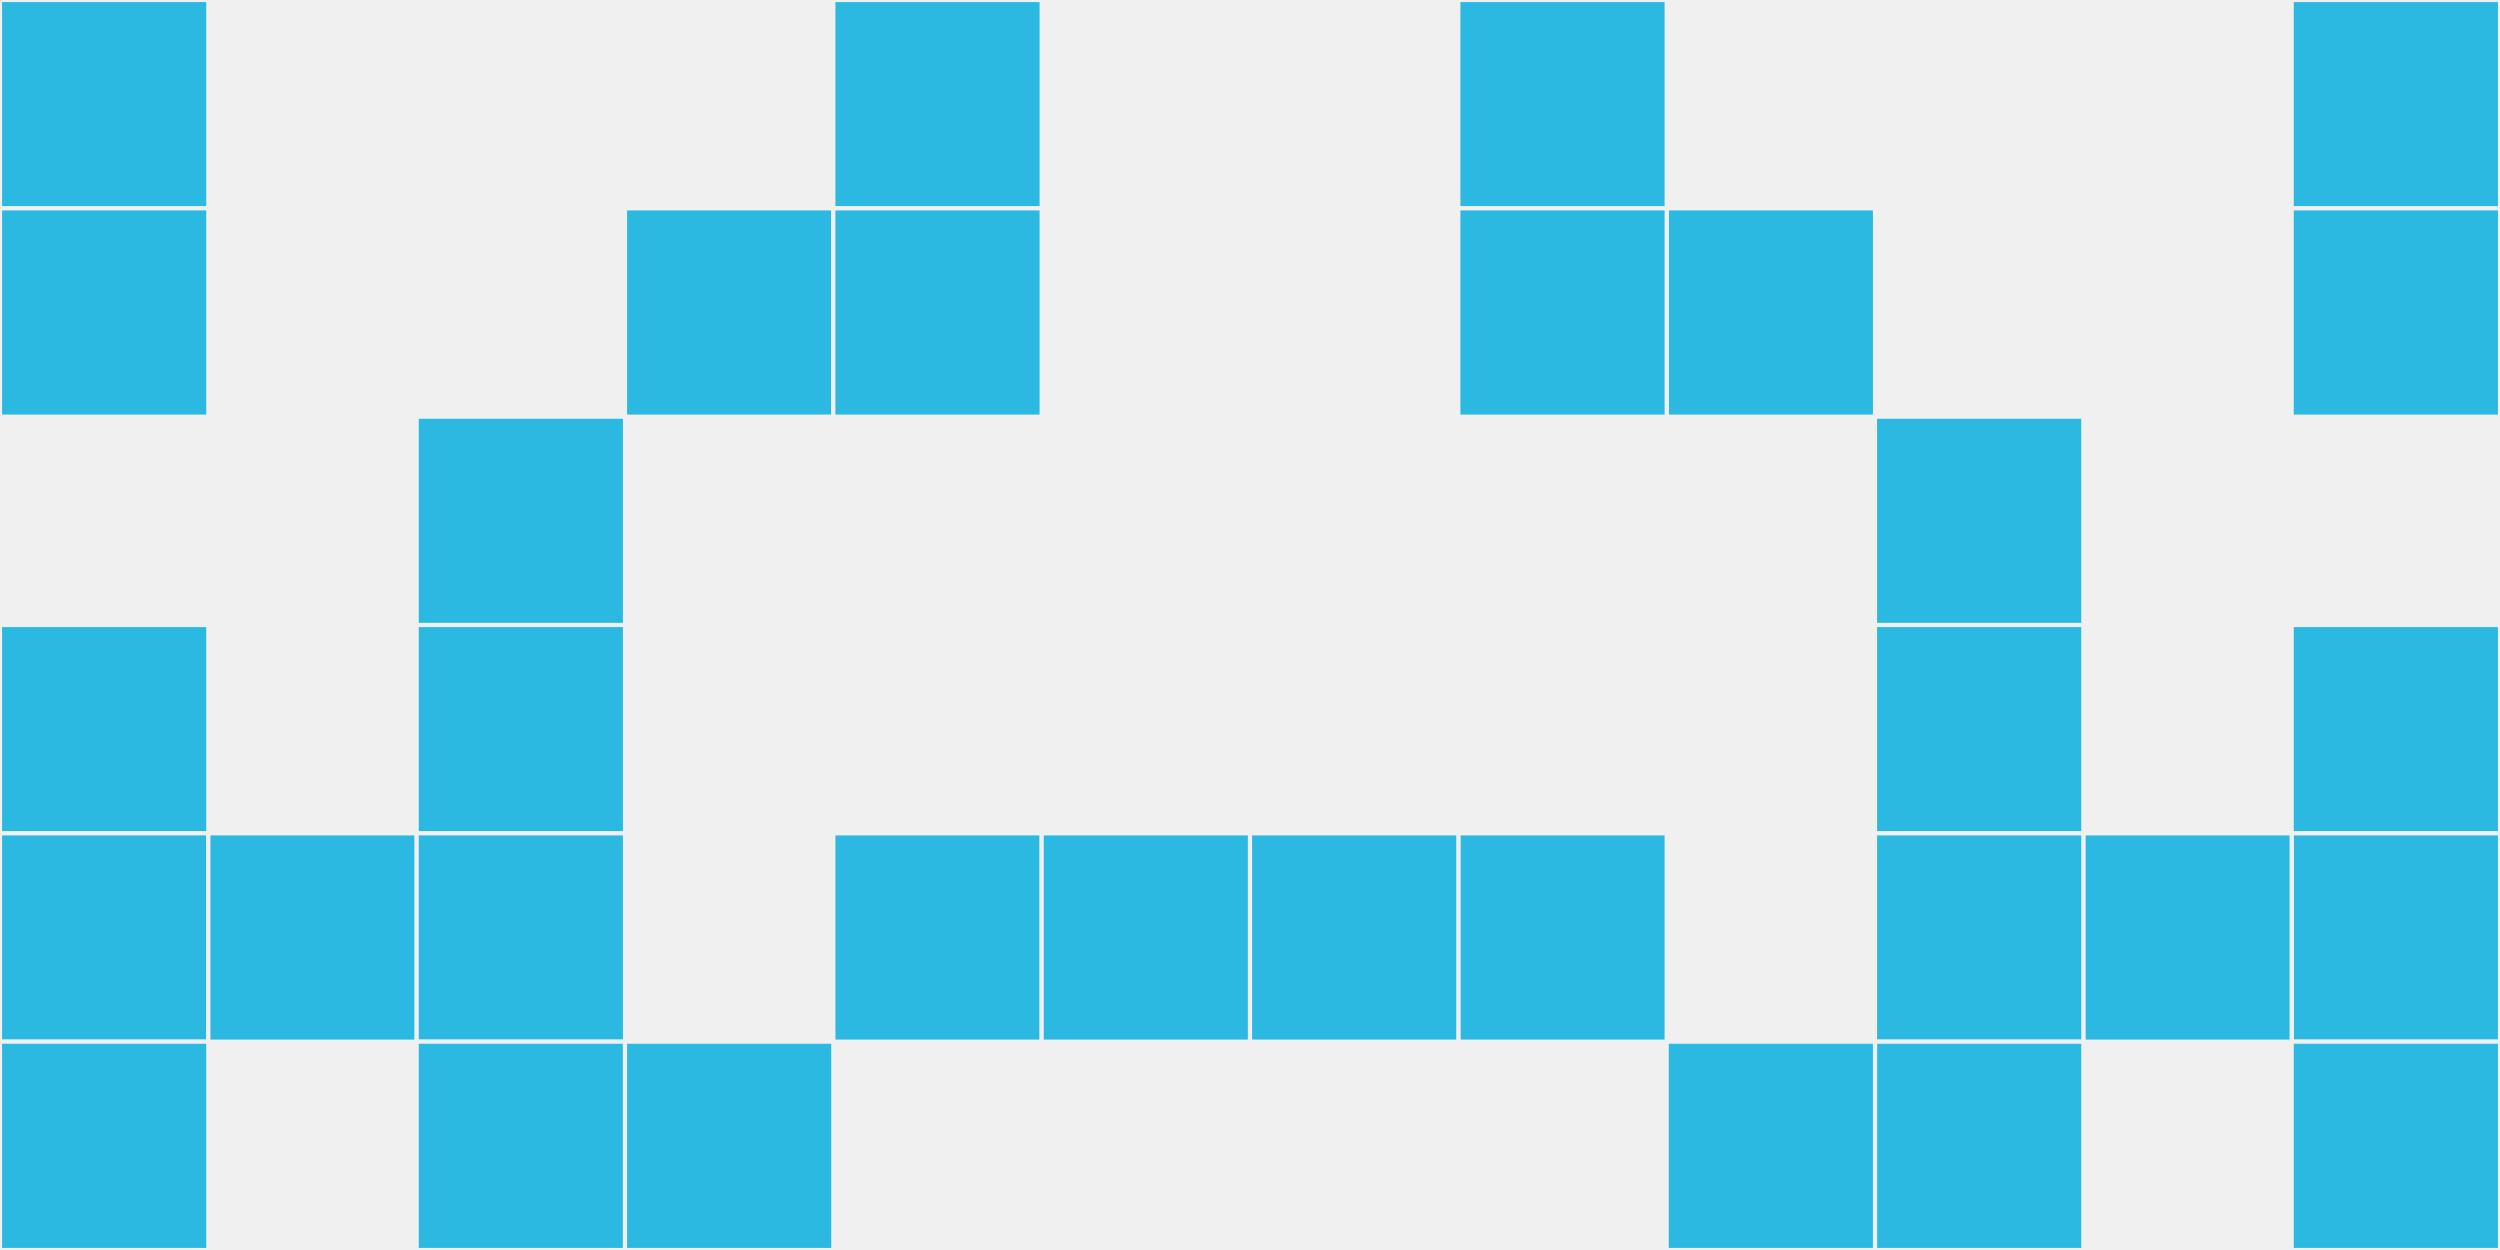
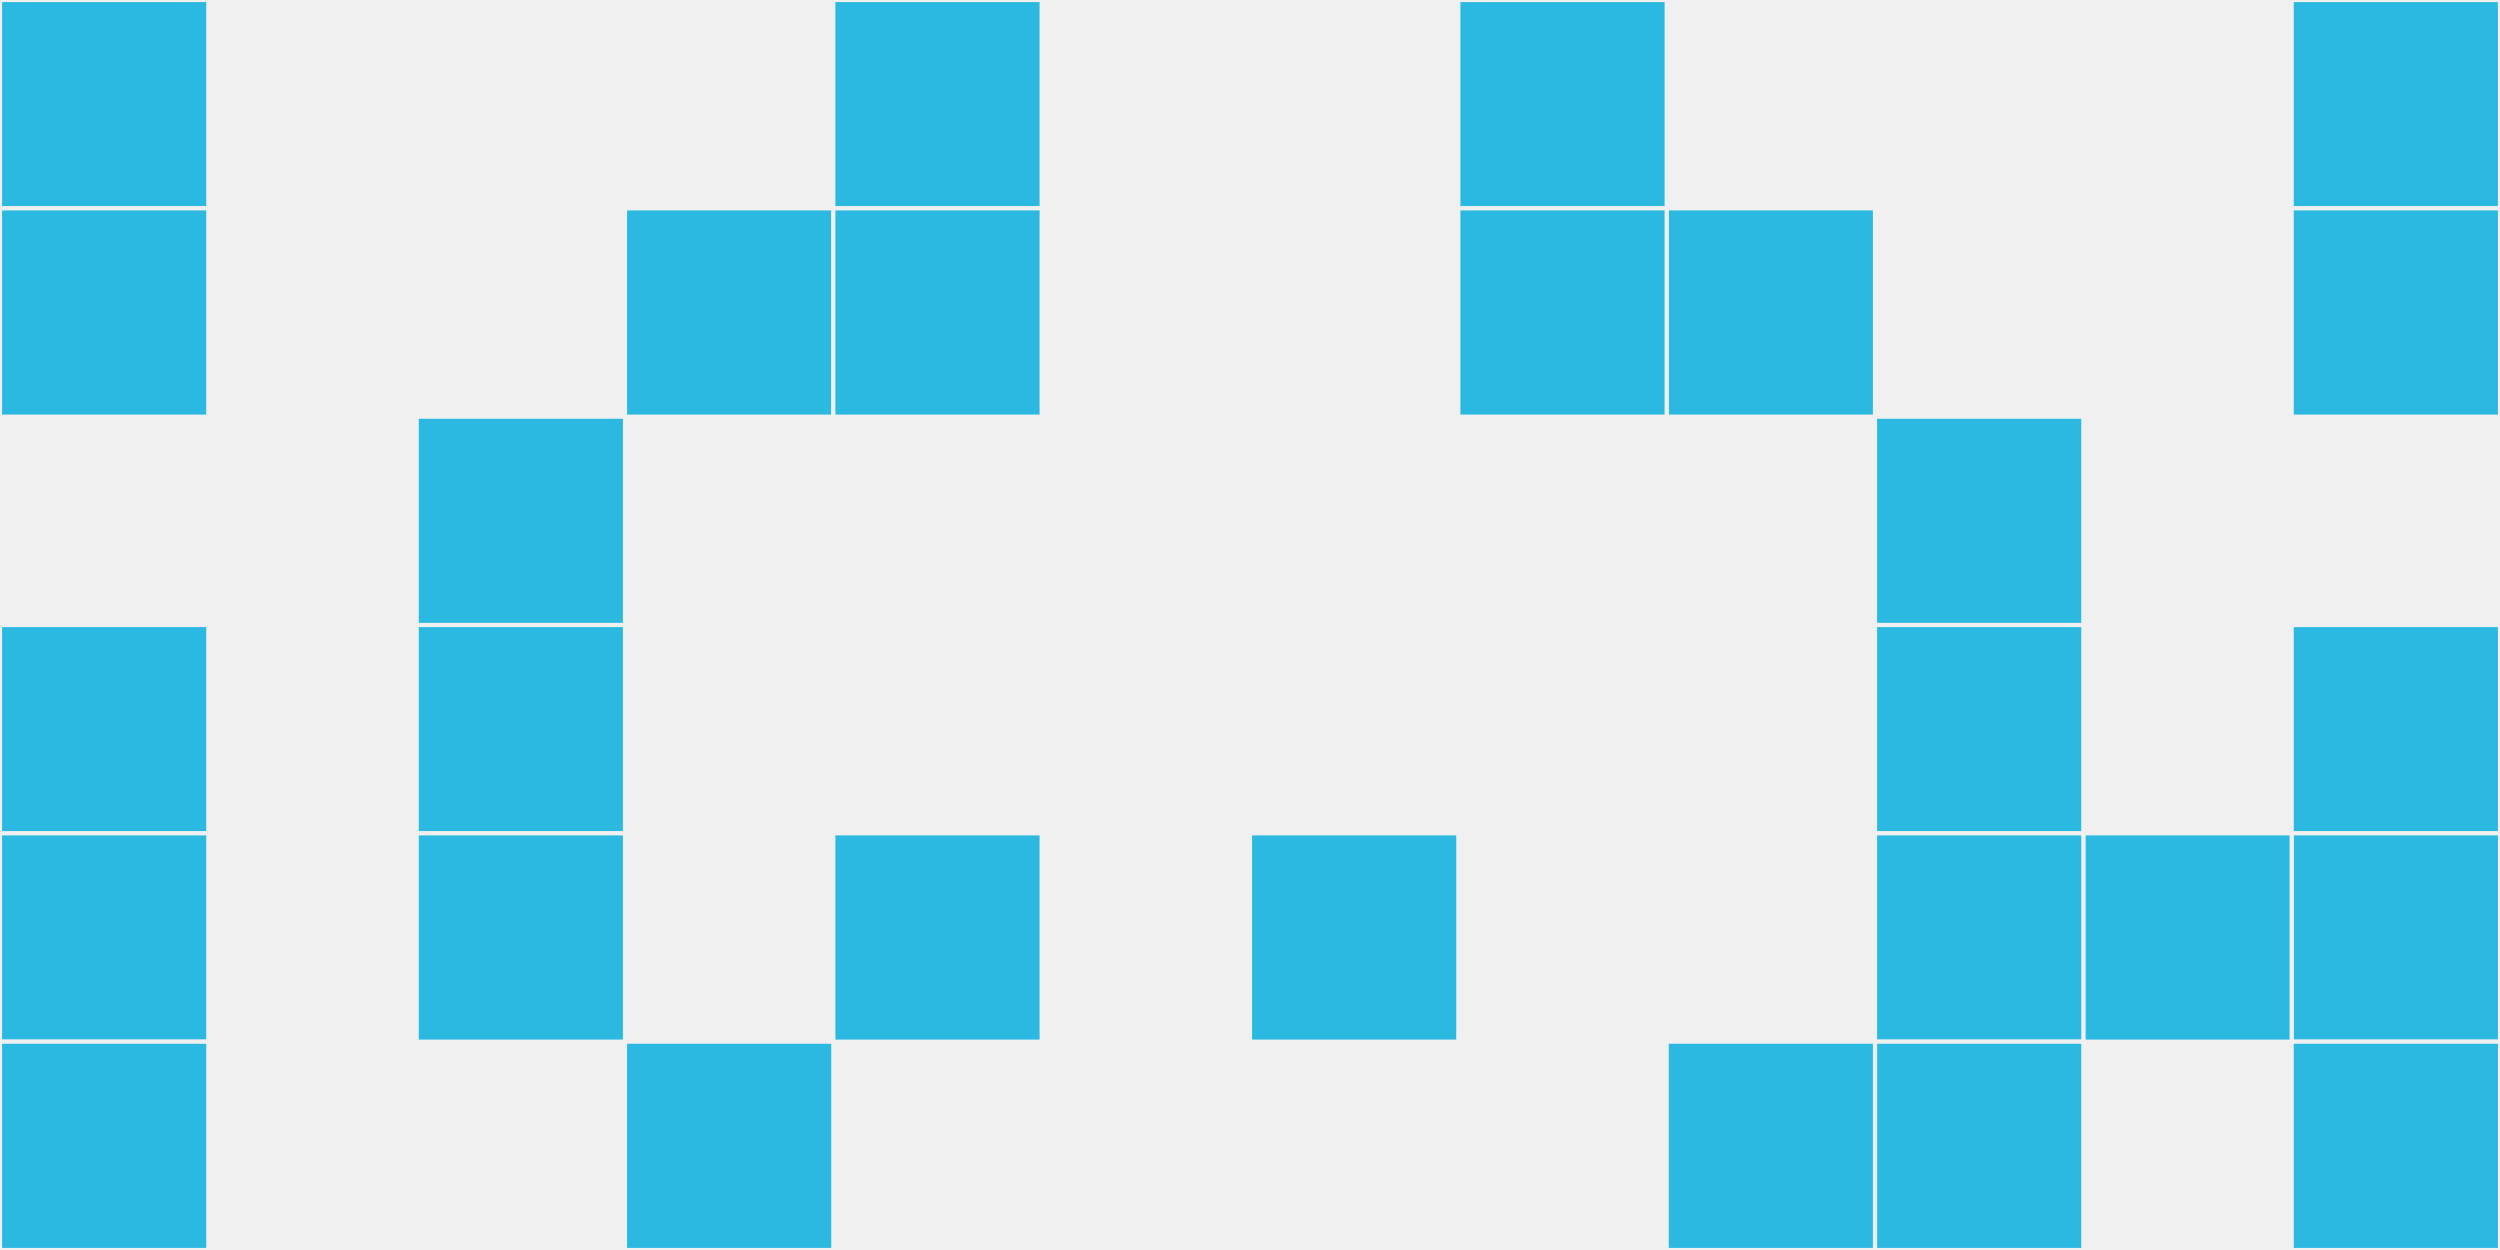
<svg xmlns="http://www.w3.org/2000/svg" width="12" height="6" viewBox="0 0 12 6" viewport-fill="red">
  <rect x="0" y="0" width="12" height="6" fill="#f0f0f0" />
  <rect x="0" y="0" width="1" height="1" fill="#2bb9e1" stroke="#f0f0f0" stroke-width="0.02" />
  <rect x="11" y="0" width="1" height="1" fill="#2bb9e1" stroke="#f0f0f0" stroke-width="0.02" />
  <rect x="0" y="1" width="1" height="1" fill="#2bb9e1" stroke="#f0f0f0" stroke-width="0.02" />
  <rect x="11" y="1" width="1" height="1" fill="#2bb9e1" stroke="#f0f0f0" stroke-width="0.02" />
  <rect x="0" y="3" width="1" height="1" fill="#2bb9e1" stroke="#f0f0f0" stroke-width="0.02" />
  <rect x="11" y="3" width="1" height="1" fill="#2bb9e1" stroke="#f0f0f0" stroke-width="0.02" />
  <rect x="0" y="4" width="1" height="1" fill="#2bb9e1" stroke="#f0f0f0" stroke-width="0.02" />
  <rect x="11" y="4" width="1" height="1" fill="#2bb9e1" stroke="#f0f0f0" stroke-width="0.02" />
  <rect x="0" y="5" width="1" height="1" fill="#2bb9e1" stroke="#f0f0f0" stroke-width="0.02" />
  <rect x="11" y="5" width="1" height="1" fill="#2bb9e1" stroke="#f0f0f0" stroke-width="0.02" />
-   <rect x="1" y="4" width="1" height="1" fill="#2bb9e1" stroke="#f0f0f0" stroke-width="0.02" />
  <rect x="10" y="4" width="1" height="1" fill="#2bb9e1" stroke="#f0f0f0" stroke-width="0.02" />
  <rect x="2" y="2" width="1" height="1" fill="#2bb9e1" stroke="#f0f0f0" stroke-width="0.02" />
  <rect x="9" y="2" width="1" height="1" fill="#2bb9e1" stroke="#f0f0f0" stroke-width="0.02" />
  <rect x="2" y="3" width="1" height="1" fill="#2bb9e1" stroke="#f0f0f0" stroke-width="0.02" />
  <rect x="9" y="3" width="1" height="1" fill="#2bb9e1" stroke="#f0f0f0" stroke-width="0.02" />
  <rect x="2" y="4" width="1" height="1" fill="#2bb9e1" stroke="#f0f0f0" stroke-width="0.02" />
  <rect x="9" y="4" width="1" height="1" fill="#2bb9e1" stroke="#f0f0f0" stroke-width="0.02" />
-   <rect x="2" y="5" width="1" height="1" fill="#2bb9e1" stroke="#f0f0f0" stroke-width="0.02" />
  <rect x="9" y="5" width="1" height="1" fill="#2bb9e1" stroke="#f0f0f0" stroke-width="0.02" />
  <rect x="3" y="1" width="1" height="1" fill="#2bb9e1" stroke="#f0f0f0" stroke-width="0.02" />
  <rect x="8" y="1" width="1" height="1" fill="#2bb9e1" stroke="#f0f0f0" stroke-width="0.02" />
  <rect x="3" y="5" width="1" height="1" fill="#2bb9e1" stroke="#f0f0f0" stroke-width="0.02" />
  <rect x="8" y="5" width="1" height="1" fill="#2bb9e1" stroke="#f0f0f0" stroke-width="0.02" />
  <rect x="4" y="0" width="1" height="1" fill="#2bb9e1" stroke="#f0f0f0" stroke-width="0.02" />
  <rect x="7" y="0" width="1" height="1" fill="#2bb9e1" stroke="#f0f0f0" stroke-width="0.02" />
  <rect x="4" y="1" width="1" height="1" fill="#2bb9e1" stroke="#f0f0f0" stroke-width="0.02" />
  <rect x="7" y="1" width="1" height="1" fill="#2bb9e1" stroke="#f0f0f0" stroke-width="0.02" />
  <rect x="4" y="4" width="1" height="1" fill="#2bb9e1" stroke="#f0f0f0" stroke-width="0.02" />
-   <rect x="7" y="4" width="1" height="1" fill="#2bb9e1" stroke="#f0f0f0" stroke-width="0.02" />
-   <rect x="5" y="4" width="1" height="1" fill="#2bb9e1" stroke="#f0f0f0" stroke-width="0.02" />
  <rect x="6" y="4" width="1" height="1" fill="#2bb9e1" stroke="#f0f0f0" stroke-width="0.02" />
</svg>